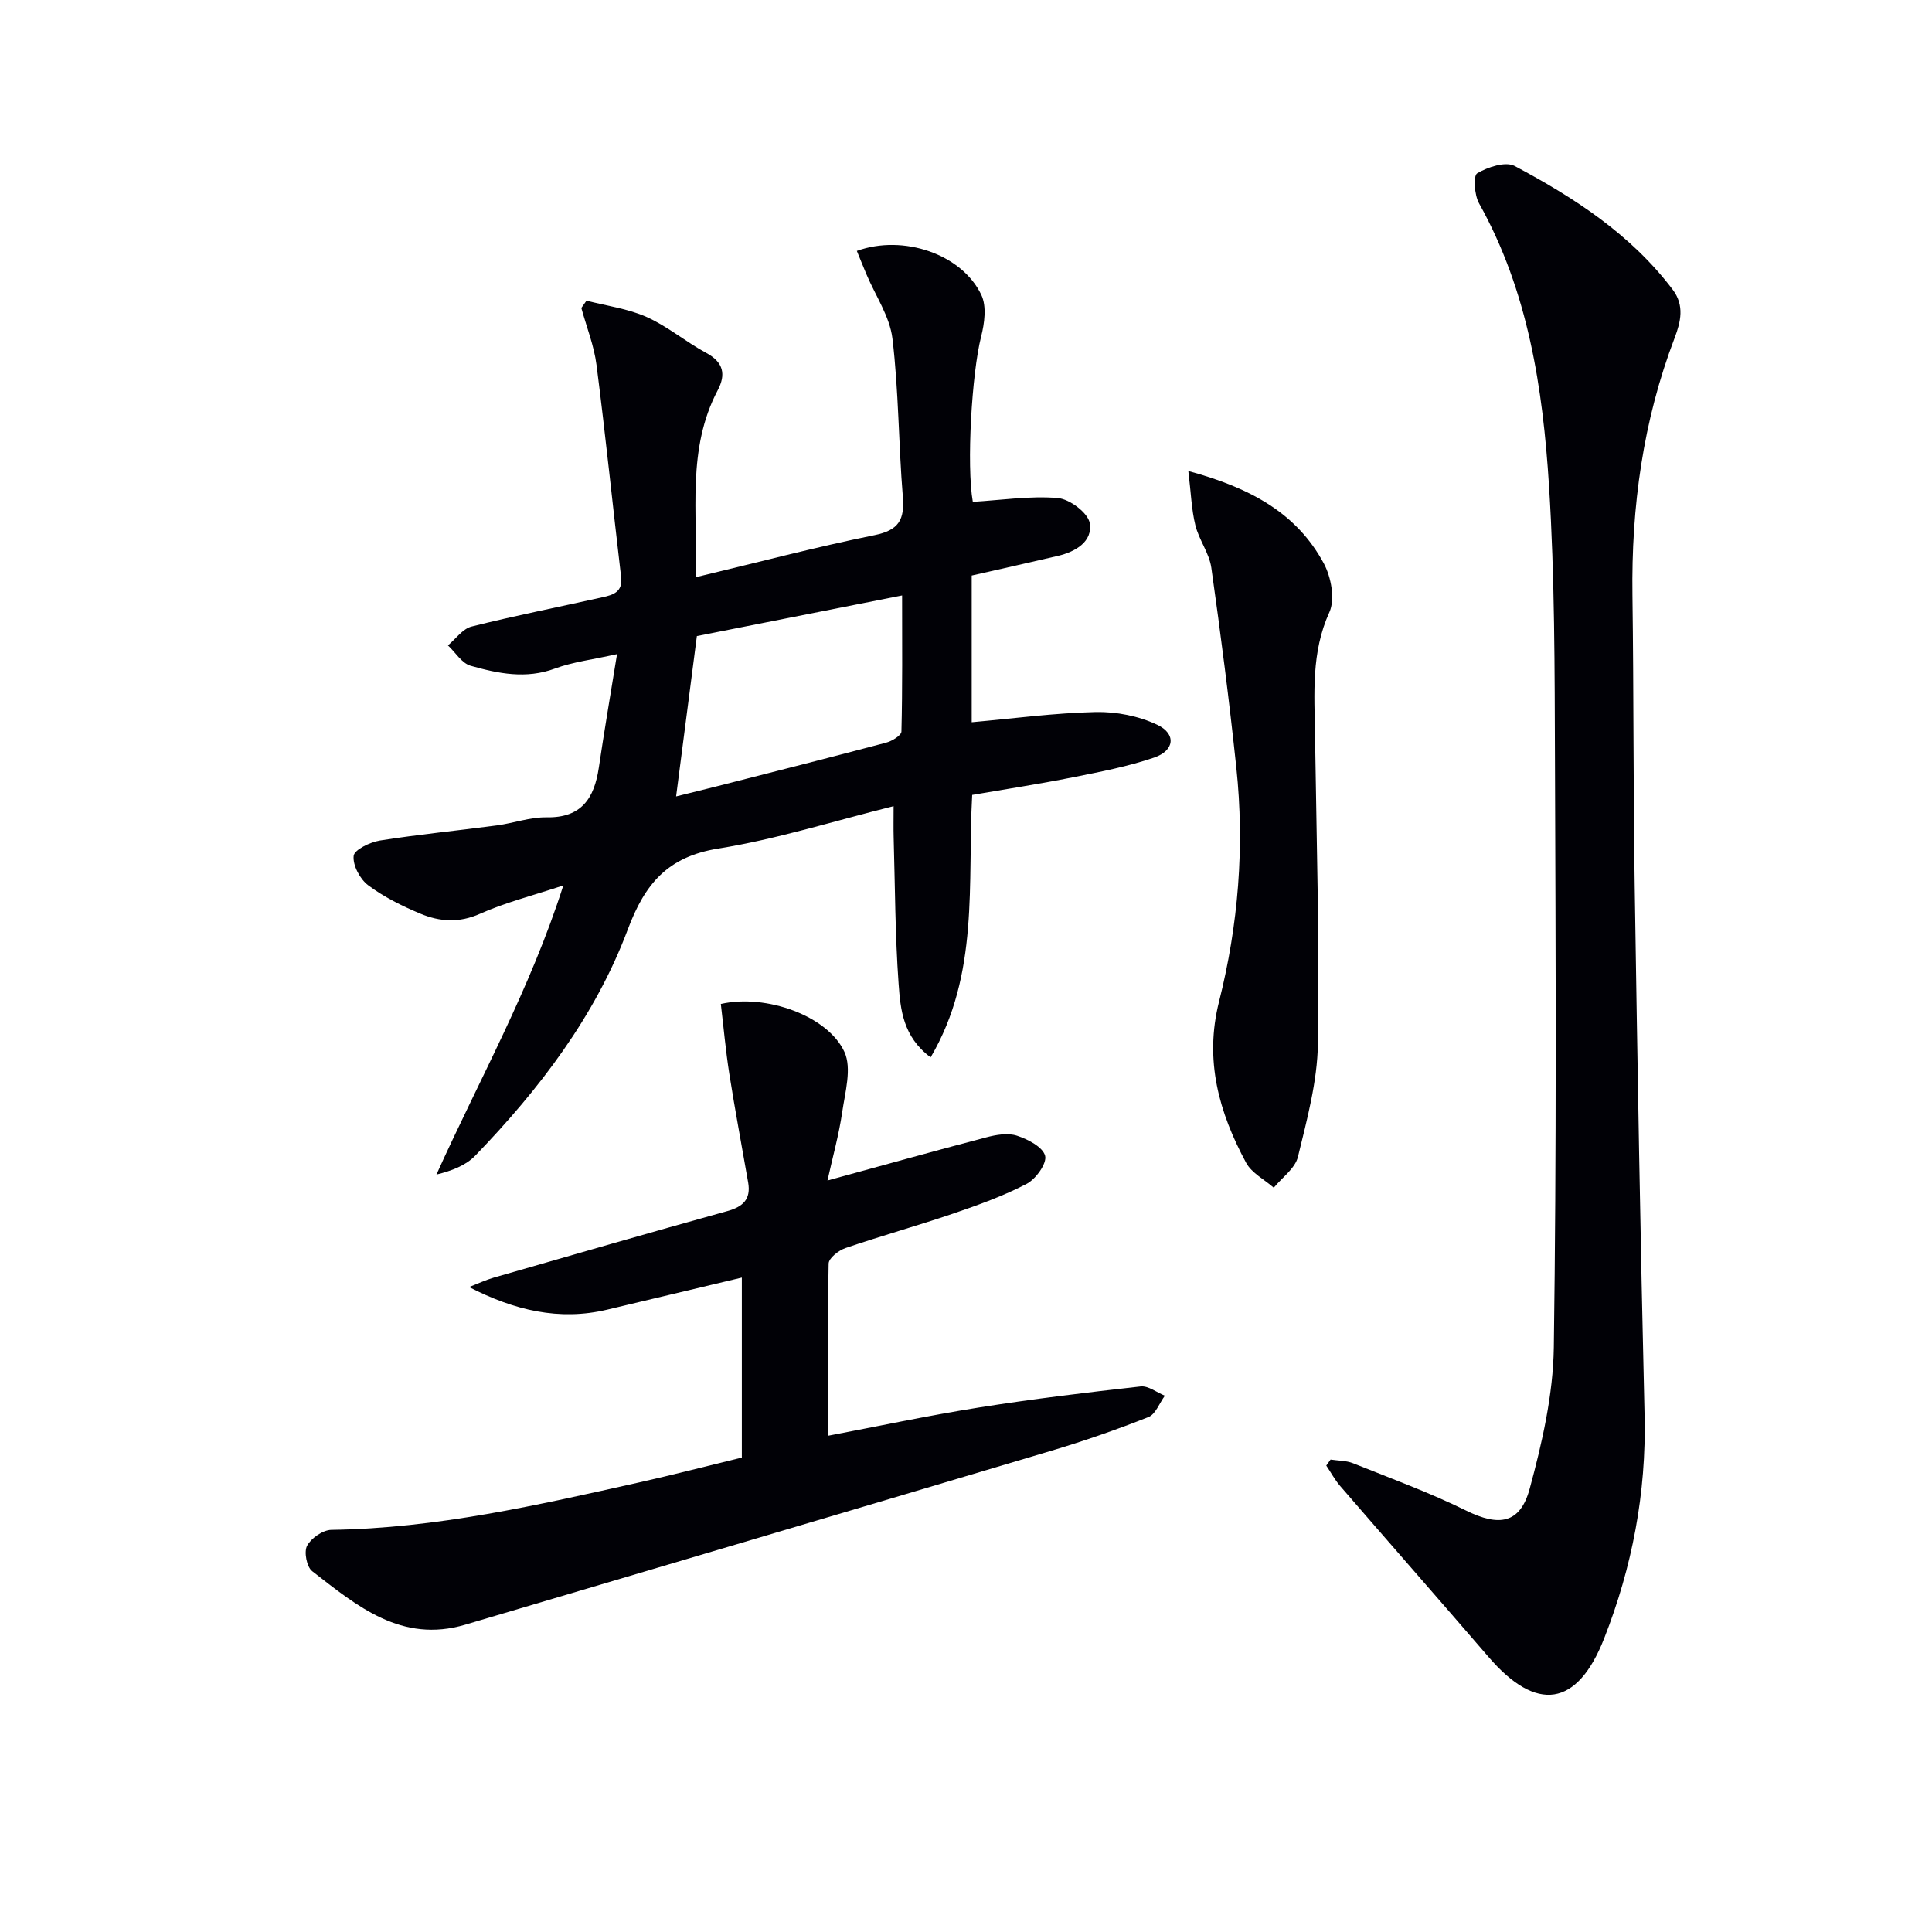
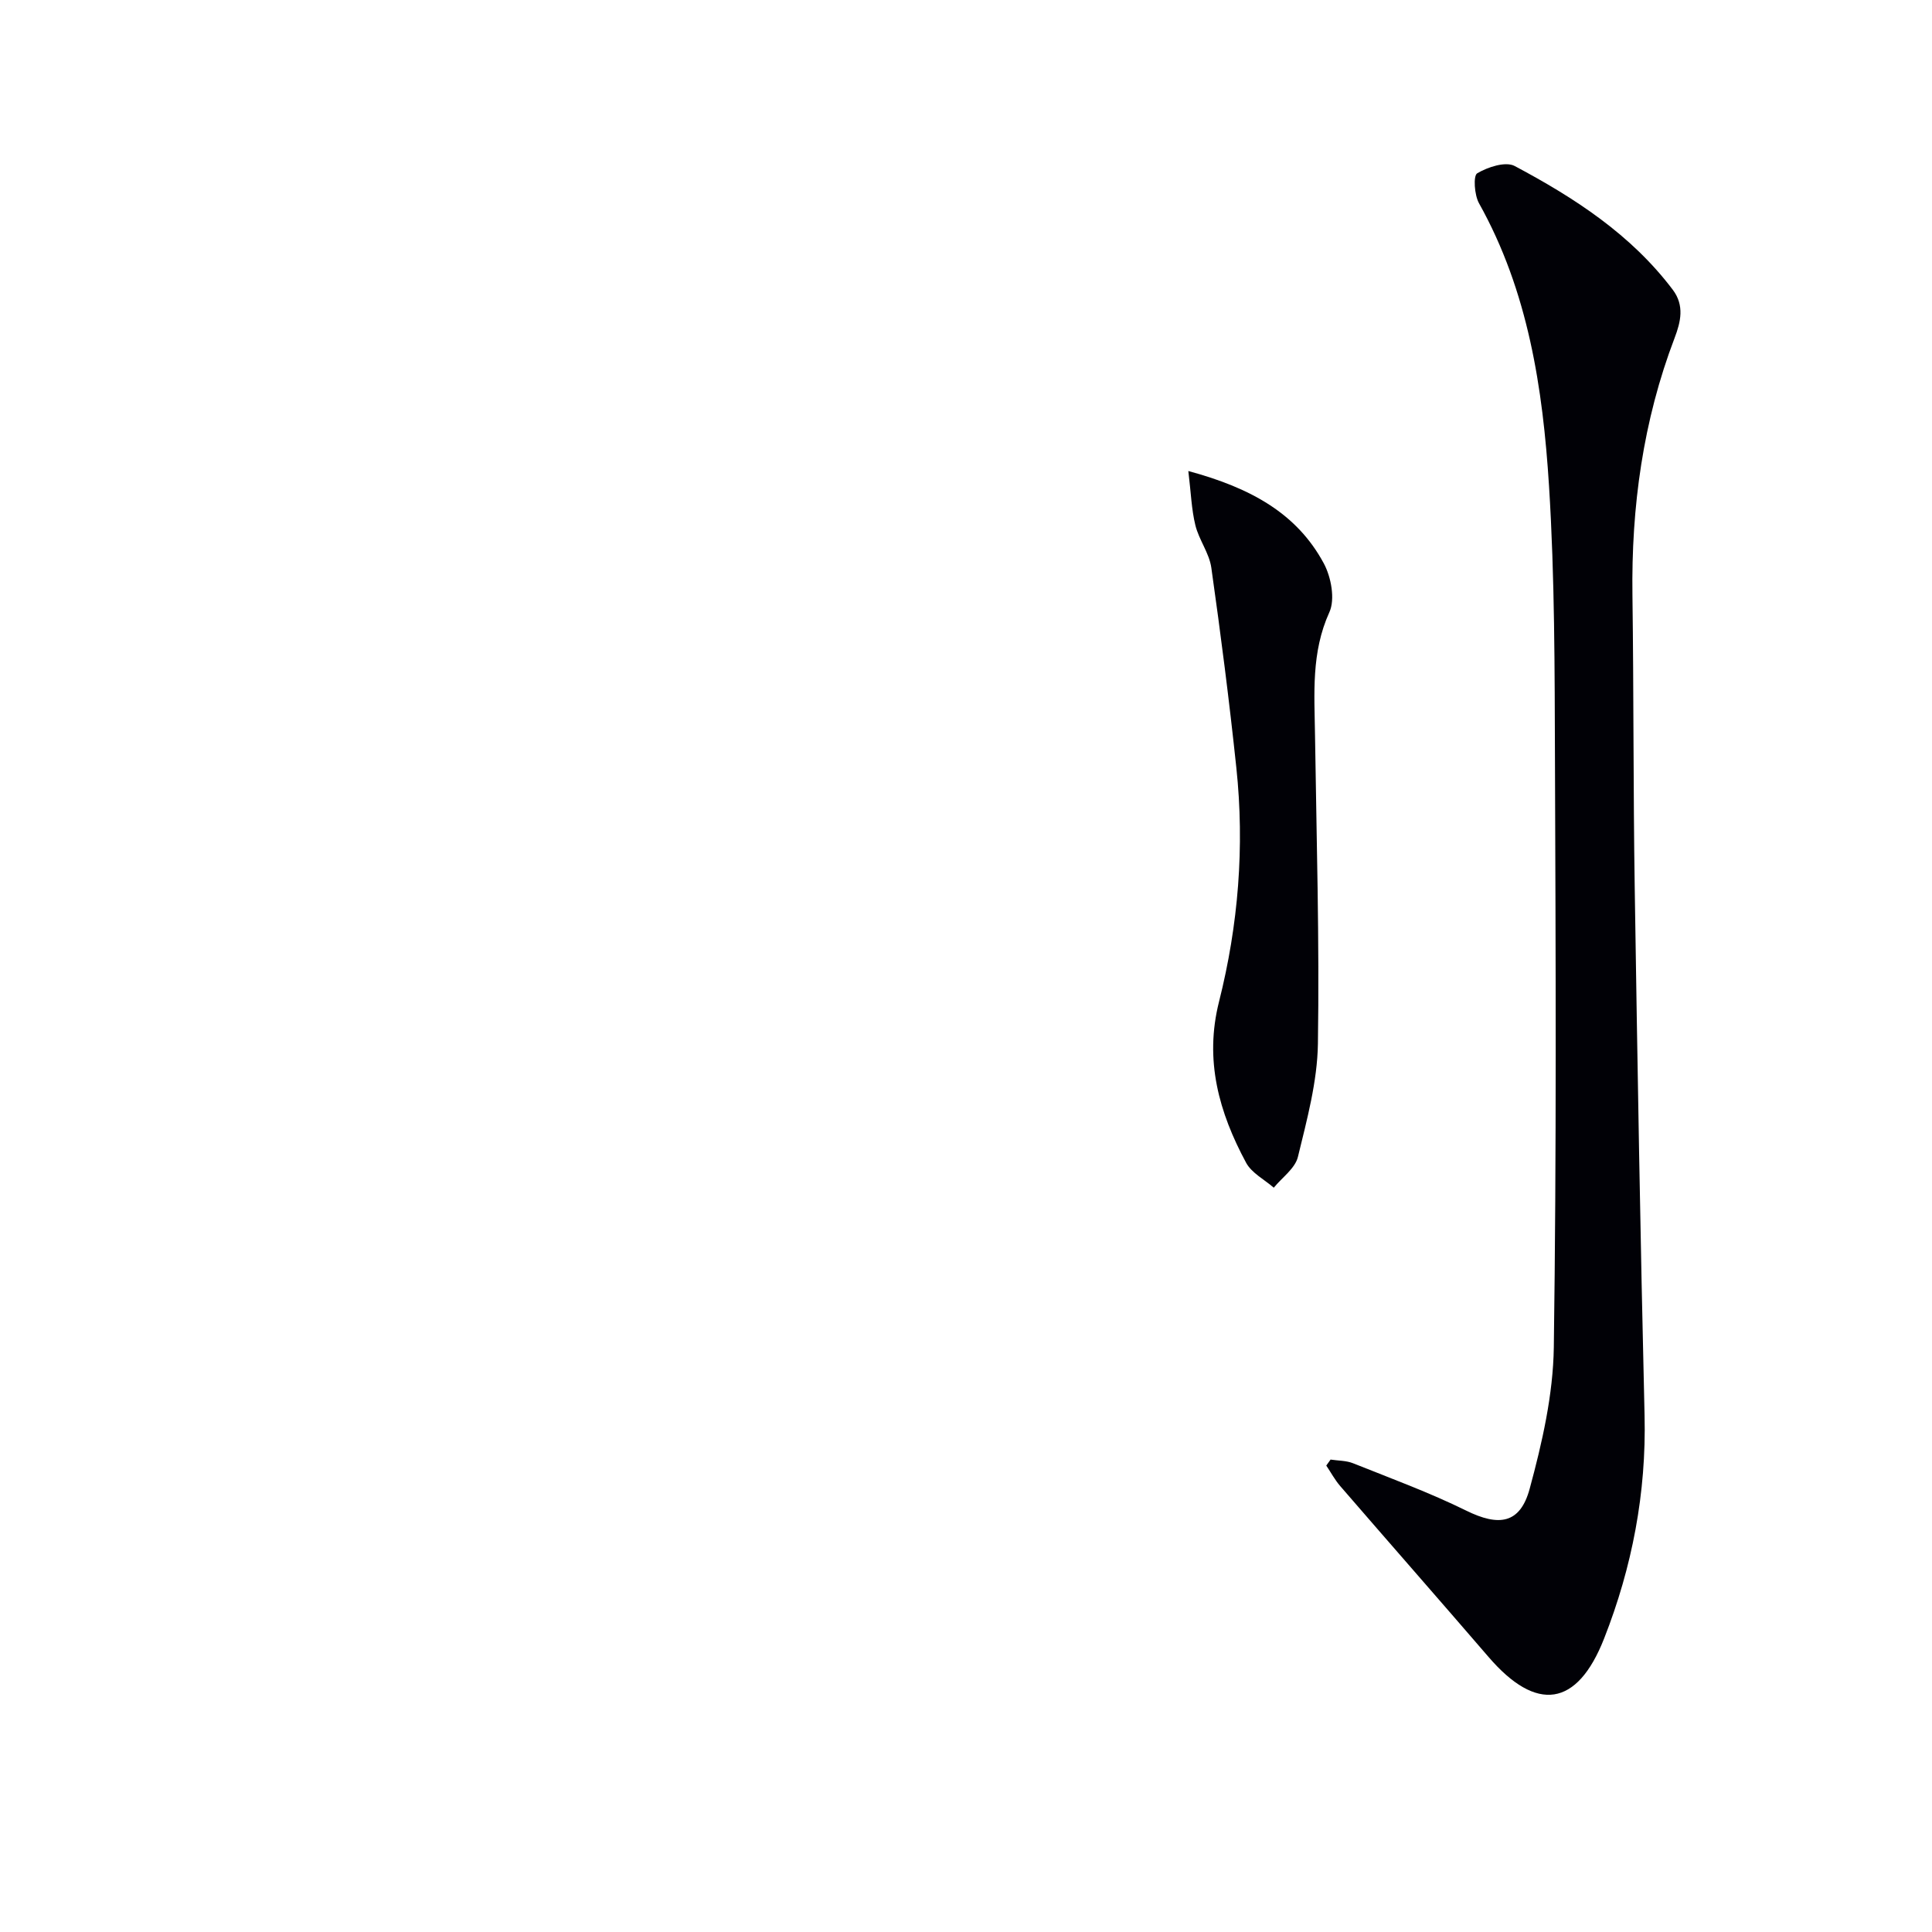
<svg xmlns="http://www.w3.org/2000/svg" enable-background="new 0 0 400 400" viewBox="0 0 400 400">
-   <path d="m127.75 135.43c-5.14 1.15-9.16 1.62-12.84 2.98-6 2.23-11.78 1.04-17.47-.57-1.82-.51-3.15-2.77-4.7-4.22 1.62-1.34 3.05-3.44 4.89-3.9 9-2.26 18.11-4.05 27.17-6.08 2.11-.47 4.16-1.07 3.8-4.13-1.73-14.65-3.22-29.33-5.1-43.96-.51-4-2.07-7.86-3.14-11.79.36-.5.71-1.01 1.07-1.51 4.18 1.08 8.58 1.65 12.47 3.39 4.35 1.95 8.11 5.16 12.34 7.44 3.58 1.93 4.07 4.47 2.36 7.71-6.43 12.19-4.14 25.32-4.53 38.71 12.6-3.01 24.73-6.22 37.01-8.71 5.03-1.02 6.23-3.22 5.84-7.97-.89-10.9-.85-21.89-2.15-32.72-.55-4.58-3.51-8.86-5.37-13.28-.68-1.61-1.33-3.23-2-4.87 9.63-3.49 21.78.68 25.78 9.12 1.12 2.36.65 5.88-.05 8.62-1.94 7.64-3.05 26.69-1.72 34.21 5.94-.36 11.82-1.27 17.58-.79 2.45.2 6.27 3.06 6.63 5.19.64 3.8-2.91 5.93-6.6 6.79-5.93 1.39-11.87 2.71-17.84 4.07v30.37c8.65-.77 17.15-1.92 25.67-2.11 4.26-.09 8.91.82 12.75 2.64 3.96 1.88 3.59 5.33-.63 6.78-5.45 1.87-11.2 2.96-16.88 4.1-6.81 1.36-13.68 2.41-20.81 3.64-1.01 18.29 1.57 37.02-8.6 54.33-5.76-4.28-6.25-9.95-6.63-15.19-.73-10.11-.74-20.27-1.03-30.41-.05-1.8-.01-3.61-.01-6.4-12.51 3.11-24.25 6.85-36.27 8.77-10.49 1.68-15.21 7.26-18.77 16.77-6.73 17.95-18.32 33.07-31.58 46.82-1.95 2.02-4.85 3.13-8.03 3.91 8.91-19.75 19.4-38.34 26.27-59.86-6.42 2.13-12.03 3.54-17.23 5.86-4.33 1.94-8.35 1.66-12.33 0-3.79-1.58-7.58-3.46-10.85-5.9-1.69-1.26-3.21-4.14-3-6.08.14-1.28 3.41-2.85 5.46-3.18 8.03-1.27 16.13-2.05 24.2-3.13 3.45-.46 6.88-1.73 10.3-1.67 7.23.12 9.84-3.95 10.79-10.23 1.13-7.62 2.43-15.25 3.78-23.56zm12.23 29.46c3.09-.77 5.5-1.35 7.91-1.96 11.86-3.03 23.74-6.03 35.57-9.17 1.22-.32 3.15-1.49 3.17-2.3.23-9.06.14-18.13.14-28.18-14.64 2.9-28.39 5.62-42.49 8.41-1.38 10.69-2.8 21.62-4.3 33.2z" fill="#010106" />
  <path d="m275.48 302.19c1.56.24 3.24.19 4.68.77 7.85 3.14 15.82 6.06 23.39 9.79 6.75 3.33 11.17 2.78 13.15-4.51 2.59-9.54 4.86-19.49 5-29.3.57-40.45.39-80.92.24-121.38-.07-18.98-.04-37.99-1.23-56.92-1.28-20.27-4.31-40.34-14.5-58.56-.96-1.72-1.22-5.7-.37-6.2 2.19-1.3 5.87-2.51 7.76-1.51 12.37 6.58 24.09 14.17 32.73 25.62 2.46 3.26 1.64 6.66.39 9.95-6.55 17.17-8.99 34.98-8.74 53.29.27 20.16.16 40.32.47 60.48.56 36.45 1.17 72.9 2.04 109.34.38 16.03-2.57 31.41-8.37 46.17-5.59 14.25-14.02 15.35-23.92 3.85-10.19-11.83-20.5-23.57-30.71-35.38-1.12-1.29-1.94-2.84-2.9-4.26.29-.41.59-.82.89-1.24z" fill="#010106" />
-   <path d="m171.43 297.26c10.03-1.9 20.56-4.15 31.18-5.84 11.13-1.77 22.34-3.12 33.54-4.37 1.58-.18 3.34 1.24 5.02 1.92-1.12 1.52-1.92 3.84-3.4 4.42-6.62 2.62-13.37 4.97-20.2 7-40.39 12.06-80.82 24-121.24 35.98-13.19 3.91-22.42-3.87-31.7-11.08-1.13-.88-1.73-4-1.05-5.26.85-1.58 3.26-3.26 5.02-3.29 21.76-.31 42.8-5.14 63.85-9.85 6.78-1.52 13.5-3.26 21.14-5.12 0-12.56 0-24.96 0-37.26-8.9 2.12-18.37 4.37-27.84 6.63-9.97 2.38-19.28.14-28.63-4.67 1.71-.66 3.38-1.45 5.13-1.96 16.1-4.64 32.2-9.29 48.35-13.77 3.28-.91 4.89-2.49 4.3-5.91-1.3-7.49-2.72-14.97-3.9-22.48-.76-4.84-1.19-9.74-1.76-14.49 9.34-2.13 22.15 2.44 25.59 9.93 1.55 3.39.15 8.31-.46 12.46-.68 4.69-1.97 9.28-3.05 14.16 11.55-3.16 22.17-6.13 32.85-8.93 2.05-.54 4.48-.97 6.37-.35 2.27.74 5.36 2.34 5.84 4.16.41 1.56-1.91 4.82-3.82 5.81-4.83 2.52-10.04 4.39-15.22 6.16-7.39 2.52-14.92 4.61-22.3 7.14-1.41.48-3.46 2.08-3.48 3.21-.22 11.6-.13 23.21-.13 35.65z" fill="#010106" />
  <path d="m246.03 97.52c13.07 3.53 22.49 8.84 28.03 19.09 1.54 2.85 2.4 7.45 1.17 10.15-3.79 8.34-3.09 16.85-2.97 25.47.31 21.29.93 42.59.6 63.87-.12 7.84-2.27 15.72-4.14 23.42-.58 2.39-3.27 4.26-5 6.38-1.95-1.7-4.58-3.04-5.73-5.17-5.61-10.42-8.67-21.21-5.6-33.36 4-15.87 5.31-32.11 3.58-48.43-1.46-13.83-3.23-27.64-5.18-41.41-.43-3.02-2.56-5.76-3.3-8.78-.81-3.29-.91-6.74-1.46-11.23z" fill="#010106" />
</svg>